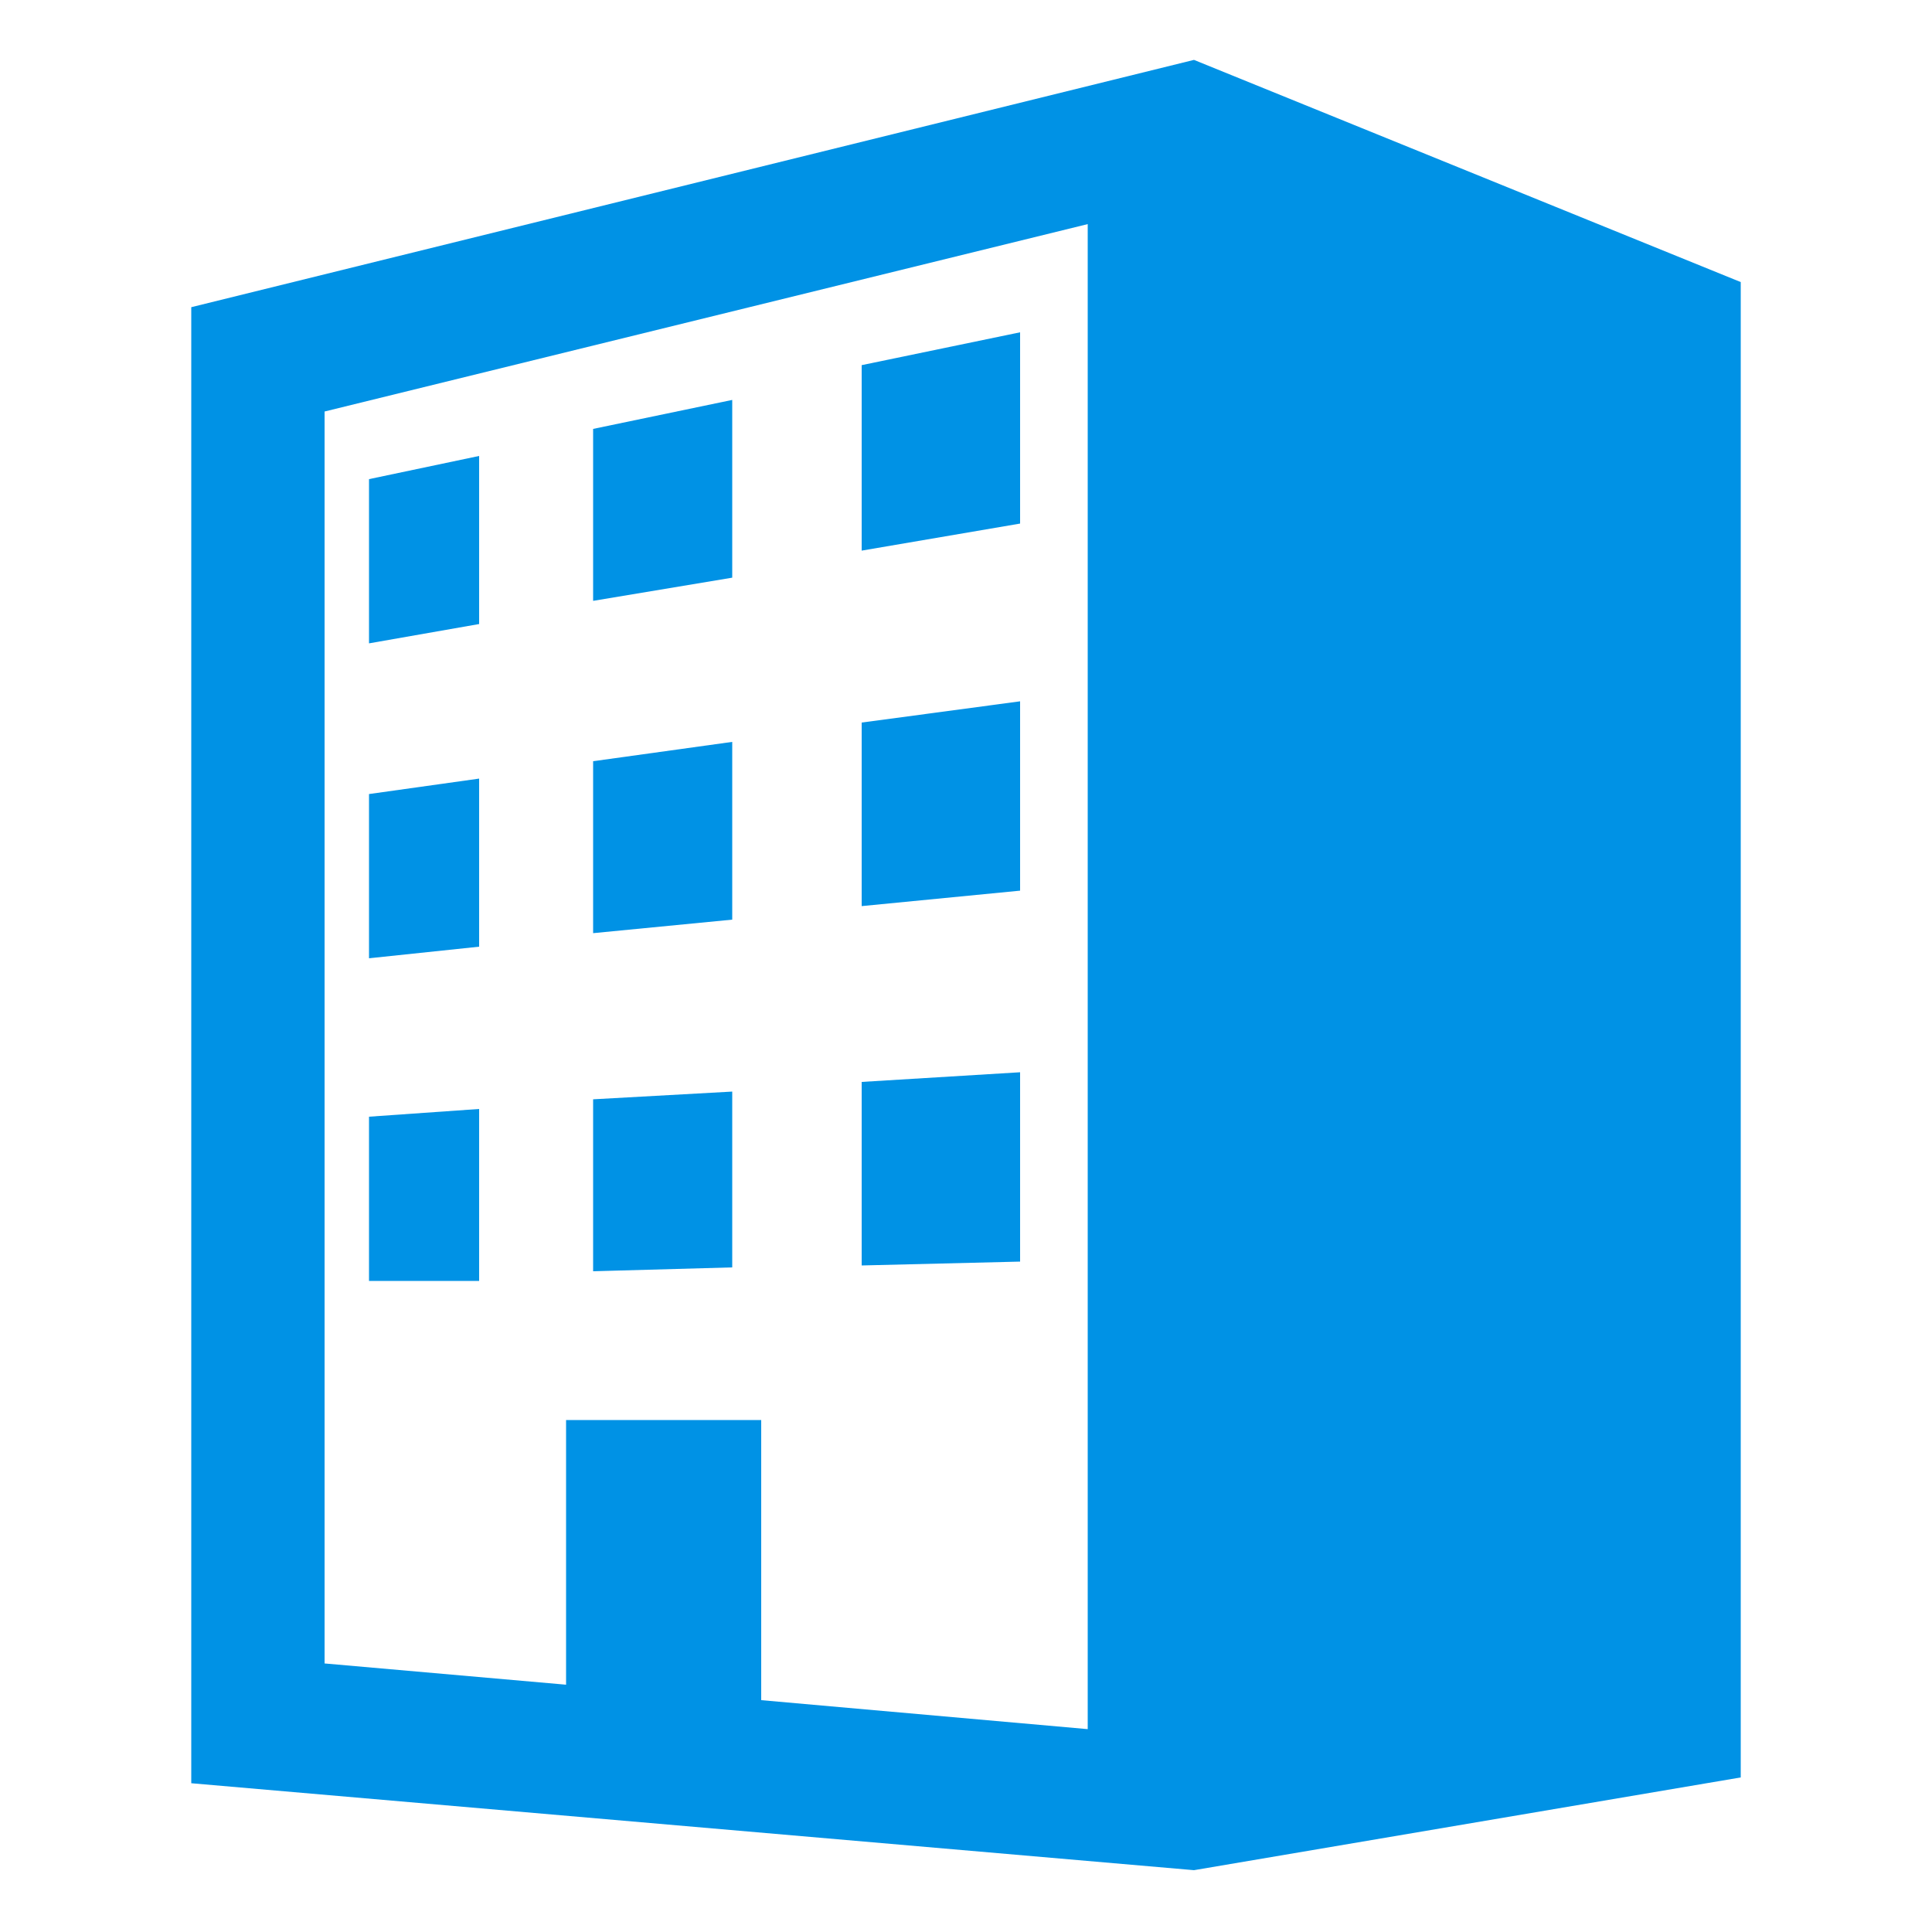
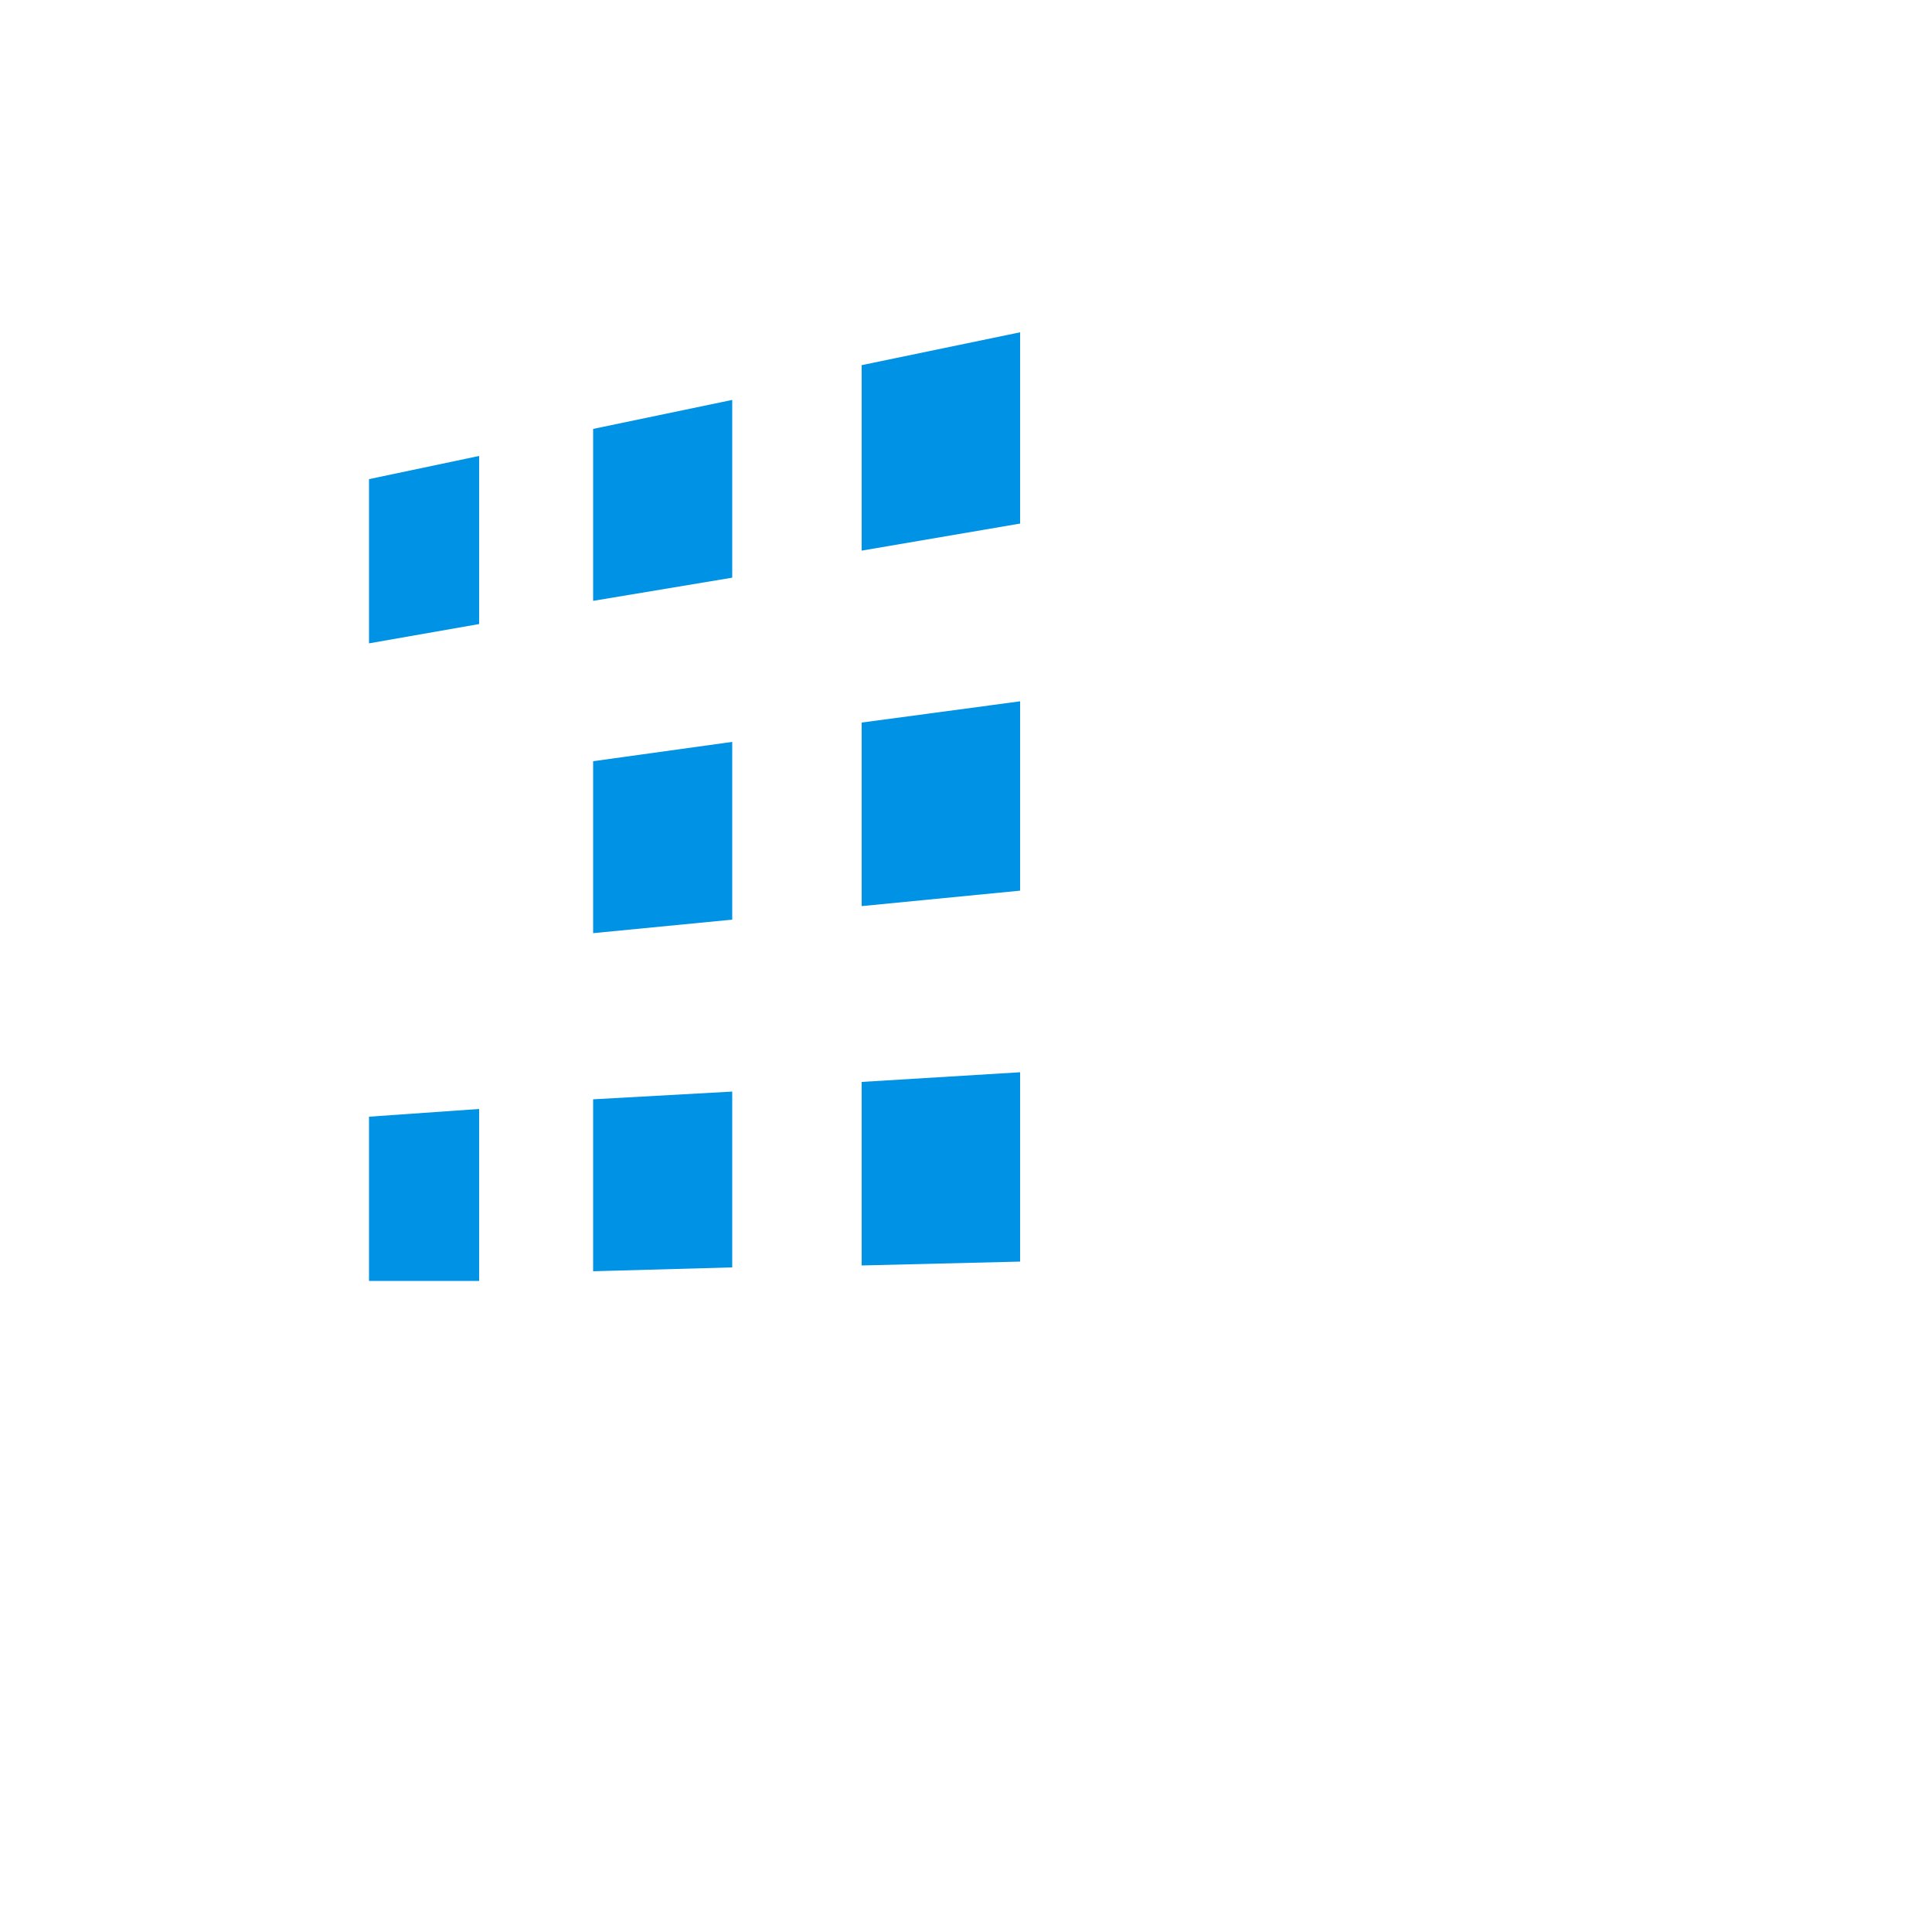
<svg xmlns="http://www.w3.org/2000/svg" id="_レイヤー_1" data-name="レイヤー_1" version="1.1" viewBox="0 0 100 100">
  <defs>
    <style>
      .st0 {
        fill: #0092e5;
      }
    </style>
  </defs>
-   <path class="st0" d="M61.8,3.1L9.9,15.9v76.4l51.9,4.5,28.3-4.8V14.6L61.8,3.1ZM56.3,89.5l-16.9-1.5v-14.5h-10.1c0-.1,0,13.7,0,13.7l-12.5-1.1V21.3l39.5-9.7v77.9Z" />
  <path class="st0" d="M52.8,17.2l-8.2,1.7v9.6l8.2-1.4v-9.9Z" />
  <path class="st0" d="M24.8,23.6l-5.7,1.2v8.5l5.7-1v-8.7Z" />
  <path class="st0" d="M37.9,20.7l-7.2,1.5v8.9l7.2-1.2v-9.2Z" />
-   <path class="st0" d="M24.8,40.3l-5.7.8v8.5l5.7-.6v-8.7Z" />
  <path class="st0" d="M37.9,38.4l-7.2,1v8.9l7.2-.7v-9.2Z" />
  <path class="st0" d="M52.8,36.3l-8.2,1.1v9.5l8.2-.8v-9.8Z" />
  <path class="st0" d="M52.8,55.5l-8.2.5v9.5l8.2-.2v-9.8Z" />
  <path class="st0" d="M37.9,56.5l-7.2.4v8.9l7.2-.2v-9.2Z" />
-   <path class="st0" d="M24.8,57.4l-5.7.4v8.5h5.7v-8.8Z" />
+   <path class="st0" d="M24.8,57.4l-5.7.4v8.5h5.7Z" />
</svg>